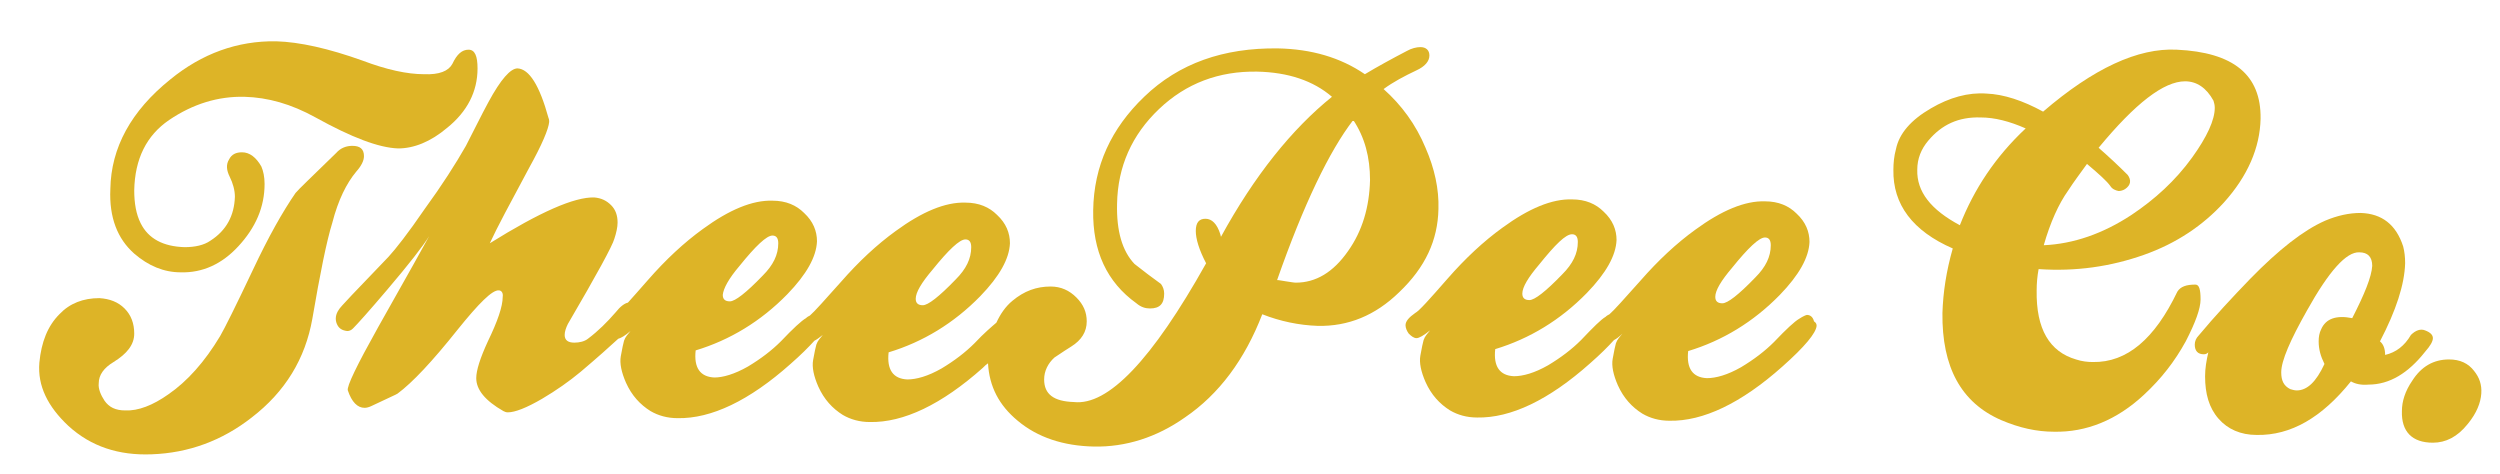
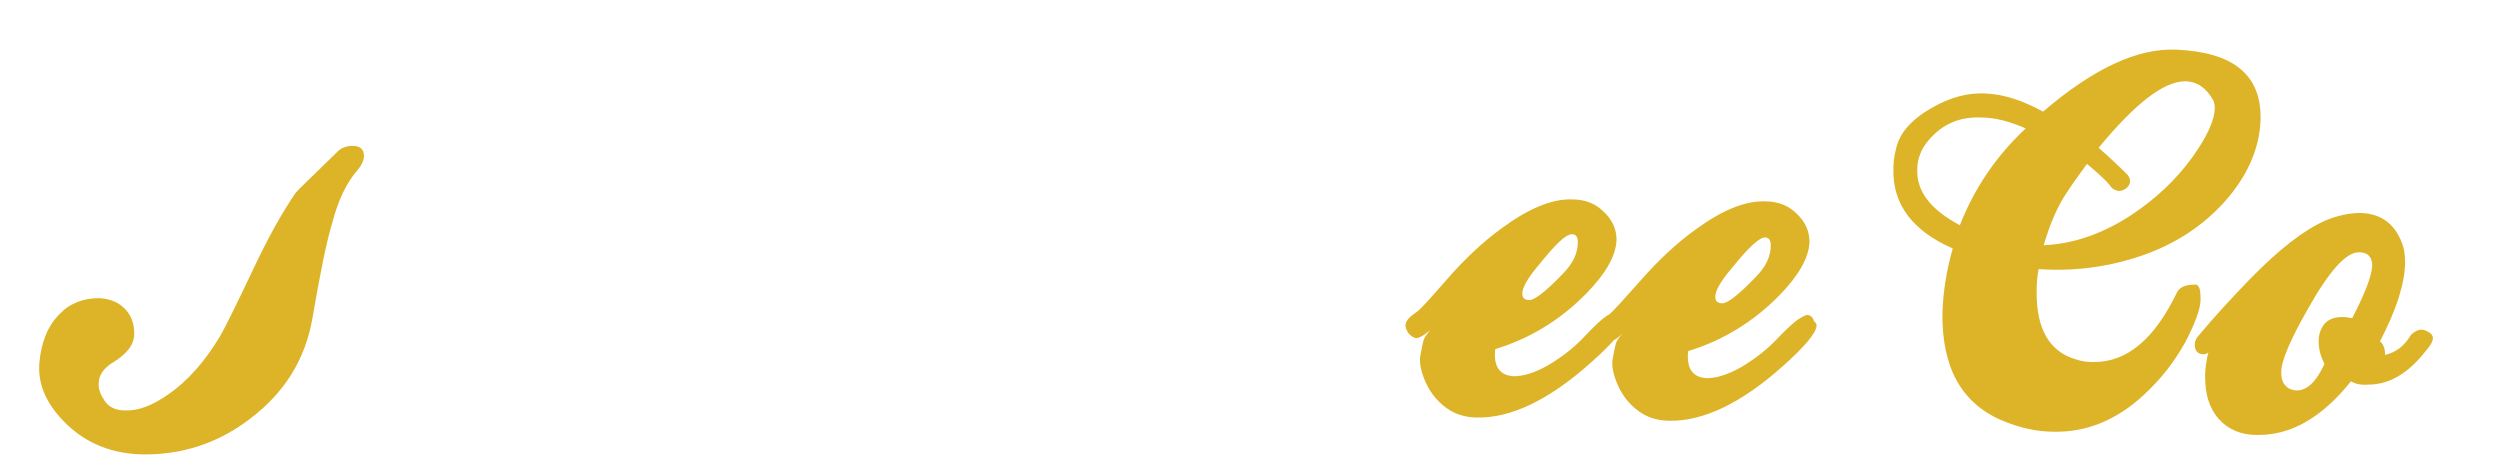
<svg xmlns="http://www.w3.org/2000/svg" version="1.1" id="Layer_1" x="0px" y="0px" viewBox="0 0 387.4 73.4" style="enable-background:new 0 0 387.4 73.4;" xml:space="preserve">
  <style type="text/css">
	.st0{fill:#DDB427;}
</style>
-   <path class="st0" d="M98.6,50.4c-0.3,0.2-0.5,0.4-0.7,0.6C98.1,50.9,98.3,50.6,98.6,50.4z" />
-   <path class="st0" d="M128.4,51c-0.3,0.2-0.5,0.4-0.7,0.6C127.9,51.4,128.2,51.2,128.4,51z" />
  <g>
    <g>
      <path class="st0" d="M56.4,24.2c0-1.1-0.6-1.6-1.8-1.6c-0.9,0-1.8,0.3-2.5,1.1c-3.8,3.7-5.9,5.7-6.3,6.2c-2,2.9-4.2,6.8-6.6,11.9    c-2.7,5.7-4.4,9.1-5.1,10.3c-2.4,4-5.1,7-8,9c-2.4,1.7-4.7,2.6-6.7,2.5c-1.5,0-2.5-0.5-3.2-1.5c-0.6-0.9-1-1.9-0.9-2.7    c0-1.3,0.8-2.4,2.3-3.3c2.1-1.3,3.2-2.7,3.2-4.4c0-1.6-0.5-2.9-1.5-3.9c-1-1-2.3-1.5-3.9-1.6c-2.5,0-4.6,0.8-6.2,2.5    c-1.8,1.8-2.8,4.3-3.1,7.5c-0.3,3.6,1.3,6.8,4.5,9.8c3.5,3.2,7.8,4.6,12.9,4.4c5.7-0.2,10.9-2.1,15.5-5.7c5.2-4,8.3-9.1,9.4-15.3    c1.2-7,2.2-12,3.1-14.9c0.9-3.5,2.2-6.1,3.7-7.9C56,25.7,56.4,24.9,56.4,24.2z" />
-       <path class="st0" d="M20.8,39.3c2.2,1.9,4.6,2.9,7.2,2.9c3.4,0.1,6.4-1.3,8.9-4c2.7-2.9,4.1-6.1,4.1-9.7c0-1.1-0.2-2-0.5-2.7    c-0.8-1.4-1.8-2.2-3-2.2c-0.9,0-1.6,0.3-2,1.1c-0.5,0.8-0.4,1.7,0.1,2.7c0.5,1,0.8,2.1,0.8,3.1c-0.1,2.9-1.3,5.2-3.8,6.8    c-1,0.7-2.4,1-4,1c-3.3-0.1-5.6-1.3-6.8-3.7c-0.7-1.4-1-3.1-1-5.1c0.1-4.9,1.9-8.5,5.4-10.9c3.7-2.5,7.6-3.7,11.7-3.6    c3.6,0.1,7.2,1.1,11,3.2c5.6,3.1,9.8,4.7,12.8,4.8c2.4,0,5-1,7.6-3.2c3.1-2.5,4.7-5.6,4.7-9.2c0-1.9-0.4-2.9-1.4-2.9    c-1,0-1.8,0.7-2.5,2.2c-0.6,1.1-2,1.7-4.4,1.6c-2.6,0-5.8-0.7-9.5-2.1c-5.3-1.9-9.8-2.9-13.4-3c-6-0.1-11.5,1.9-16.4,5.9    c-6.1,4.9-9.2,10.6-9.3,17C16.9,33.7,18.2,37,20.8,39.3z" />
      <g>
-         <path class="st0" d="M222.9,32.4c0.1-3.1-0.6-6.3-2-9.5c-1.5-3.6-3.7-6.6-6.5-9.1c1.5-1.1,3.2-2,5.1-2.9c1.3-0.6,2-1.4,2-2.3     c0-0.8-0.5-1.3-1.4-1.3c-0.6,0-1.4,0.2-2.1,0.6c-2.3,1.2-4.5,2.4-6.5,3.6c-3.8-2.6-8.3-3.9-13.5-4c-8.4-0.1-15.3,2.3-20.7,7.5     c-5.1,4.9-7.8,10.7-7.9,17.6c-0.1,6.3,2.1,11.1,6.7,14.4c0.7,0.6,1.4,0.8,2.1,0.8c1.5,0,2.2-0.7,2.2-2.3c0-0.6-0.2-1.1-0.5-1.5     c-1.4-1-2.7-2-4.1-3.1c-1.9-2-2.8-5.1-2.7-9.3c0.1-5.8,2.3-10.7,6.5-14.7c4.2-4,9.3-5.9,15.2-5.8c4.8,0.1,8.7,1.4,11.6,3.9     c-6.2,5-12,12.2-17.2,21.7l-0.1-0.4c-0.5-1.6-1.3-2.4-2.3-2.4c-1,0-1.5,0.6-1.5,1.9c0,1.2,0.5,2.9,1.6,5     c-8.4,15-15.2,22.1-20.5,21.5c-3.1-0.1-4.6-1.2-4.6-3.5c0-1.3,0.6-2.5,1.6-3.4c0.2-0.1,1-0.7,2.6-1.7c1.6-1,2.4-2.3,2.4-3.9     c0-1.4-0.5-2.6-1.6-3.7c-1.1-1.1-2.4-1.7-4-1.7c-2.2,0-4.1,0.7-5.9,2.2c-1.1,0.9-1.9,2.1-2.5,3.4c-0.7,0.6-1.9,1.6-3.4,3.2     c-1.4,1.4-3.1,2.7-5.1,3.9c-2.1,1.2-3.9,1.7-5.3,1.7c-2.2-0.1-3.2-1.5-2.9-4.2c5.3-1.6,10.1-4.5,14.2-8.7c3-3.1,4.5-5.8,4.6-8.2     c0-1.6-0.6-3.1-2-4.4c-1.2-1.2-2.8-1.9-4.9-1.9c-3.1-0.1-6.7,1.4-10.8,4.4c-2.9,2.1-5.7,4.7-8.5,7.9c-2.5,2.8-4.1,4.6-4.8,5.2     c-0.2,0.1-0.4,0.2-0.6,0.4c-0.7,0.4-2,1.6-3.9,3.6c-1.4,1.4-3.1,2.7-5.1,3.9c-2.1,1.2-3.9,1.7-5.2,1.7c-2.2-0.1-3.2-1.5-2.9-4.2     c5.3-1.6,10.1-4.5,14.2-8.7c3-3.1,4.5-5.8,4.6-8.2c0-1.6-0.6-3.1-2-4.4c-1.2-1.2-2.8-1.9-4.9-1.9c-3.1-0.1-6.7,1.4-10.8,4.4     c-2.9,2.1-5.7,4.7-8.5,7.9c-1.3,1.5-2.3,2.6-3.1,3.5c-0.5,0.1-1.2,0.6-1.9,1.5c-1.3,1.5-2.7,2.9-4.3,4.1     c-0.5,0.4-1.3,0.6-2.1,0.6c-1,0-1.5-0.4-1.5-1.2c0-0.5,0.2-1.1,0.5-1.7c4.5-7.7,6.9-12.1,7.2-13.2c0.3-0.9,0.5-1.8,0.5-2.5     c0-1.1-0.3-2-1-2.7c-0.7-0.7-1.5-1.1-2.6-1.2c-3.1-0.1-8.5,2.3-16.2,7.1c1.1-2.4,3.2-6.3,6.1-11.7c2-3.6,3-6,3.1-7.1     c0-0.2,0-0.4-0.1-0.6c-1.4-5.1-3-7.6-4.8-7.7c-1.1,0-2.6,1.7-4.5,5.2c-1.2,2.2-2.3,4.5-3.5,6.8c-1.6,2.8-3.7,6.1-6.4,9.8     c-2.6,3.8-4.5,6.2-5.6,7.4c-5,5.2-7.6,7.9-7.7,8.2c-0.5,0.7-0.6,1.5-0.3,2.2c0.3,0.7,0.8,1,1.6,1.1c0.3,0,0.6-0.1,0.9-0.4     c0.7-0.7,2.5-2.7,5.3-6c3.4-4,5.5-6.7,6.5-8.3c-0.6,1.1-3.2,5.8-7.9,14.1c-3.3,5.9-4.9,9.2-4.7,9.8c0.6,1.8,1.5,2.7,2.6,2.7     c0.3,0,0.7-0.1,1.1-0.3c2.5-1.2,3.9-1.8,4-1.9c2.3-1.7,5.4-5,9.3-9.9c3.3-4.1,5.4-6.2,6.4-6.1c0.4,0,0.7,0.4,0.6,1     c0,1.5-0.8,3.8-2.3,6.9c-1.2,2.6-1.8,4.5-1.8,5.7c0,1.8,1.4,3.5,4.2,5.1c0.2,0.1,0.4,0.2,0.7,0.2c1.1,0,2.9-0.7,5.3-2.1     c2.2-1.3,4.2-2.7,6-4.2c2.6-2.2,4.5-3.9,5.8-5.1c0.4-0.1,1.1-0.5,1.9-1.2c0.2-0.2,0.4-0.4,0.7-0.6c-0.3,0.2-0.5,0.4-0.7,0.6     c-0.4,0.5-0.8,0.9-1,1.5c-0.1,0.4-0.3,1.2-0.5,2.4c-0.2,1.1,0.1,2.5,0.8,4.1c0.9,2,2.2,3.4,3.8,4.4c1.2,0.7,2.6,1.1,4.2,1.1     c5.2,0.1,11.1-2.7,17.5-8.4c1.6-1.4,2.8-2.6,3.7-3.6c0.4-0.2,0.8-0.5,1.3-0.9c0.2-0.2,0.4-0.4,0.7-0.6c-0.3,0.2-0.5,0.4-0.7,0.6     c-0.4,0.5-0.8,0.9-1,1.5c-0.1,0.4-0.3,1.2-0.5,2.4c-0.2,1.1,0.1,2.5,0.8,4.1c0.9,2,2.2,3.4,3.8,4.4c1.2,0.7,2.6,1.1,4.2,1.1     c5.2,0.1,11.1-2.7,17.5-8.4c0.3-0.3,0.5-0.5,0.8-0.7c0.2,3.6,1.7,6.5,4.6,8.9c3.1,2.6,7.1,3.9,11.8,4c4.9,0.1,9.7-1.4,14.1-4.5     c5.3-3.6,9.3-9,12-16c2.8,1.1,5.7,1.7,8.6,1.8c4.7,0.1,8.9-1.6,12.6-5.2C220.9,41.4,222.8,37.2,222.9,32.4z M144.5,41.8     c2.5-3.1,4.2-4.7,5.1-4.7c0.6,0,0.9,0.4,0.9,1.2c0,1.8-0.8,3.4-2.4,5c-2.6,2.7-4.3,4-5.1,4c-0.7,0-1.1-0.3-1.1-1     C141.9,45.3,142.8,43.8,144.5,41.8z M114.6,41.2c2.5-3.1,4.2-4.7,5.1-4.7c0.6,0,0.9,0.4,0.9,1.2c0,1.8-0.8,3.4-2.4,5     c-2.6,2.7-4.3,4-5.1,4c-0.7,0-1.1-0.3-1.1-1C112.1,44.7,112.9,43.2,114.6,41.2z M208.9,38.9c-2.3,3.3-5,4.9-8.1,4.9     c-0.3,0-0.8-0.1-1.5-0.2c-0.7-0.1-1.1-0.2-1.4-0.2c4.1-11.7,8.1-20,11.8-24.8c1.8,2.7,2.6,5.8,2.6,9.3     C212.2,32.1,211.1,35.8,208.9,38.9z" />
        <path class="st0" d="M280,48.8c-0.1,0-0.6,0.2-1.2,0.6c-0.7,0.4-2,1.6-3.9,3.6c-1.4,1.4-3.1,2.7-5.1,3.9     c-2.1,1.2-3.9,1.7-5.3,1.7c-2.2-0.1-3.2-1.5-2.9-4.2c5.3-1.6,10.1-4.5,14.2-8.7c3-3.1,4.5-5.8,4.6-8.2c0-1.6-0.6-3.1-2-4.4     c-1.2-1.2-2.8-1.9-4.9-1.9c-3.1-0.1-6.7,1.4-10.8,4.4c-2.9,2.1-5.7,4.7-8.5,7.9c-2.5,2.8-4.1,4.6-4.8,5.2     c-0.2,0.1-0.4,0.2-0.6,0.4c-0.7,0.4-1.9,1.6-3.8,3.6c-1.4,1.4-3.1,2.7-5.1,3.9c-2.1,1.2-3.9,1.7-5.3,1.7     c-2.2-0.1-3.2-1.5-2.9-4.2c5.3-1.6,10.1-4.5,14.2-8.7c3-3.1,4.5-5.8,4.6-8.2c0-1.6-0.6-3.1-2-4.4c-1.2-1.2-2.8-1.9-4.9-1.9     c-3.1-0.1-6.7,1.4-10.8,4.4c-2.9,2.1-5.7,4.7-8.5,7.9c-2.8,3.2-4.4,5-5,5.3c-1,0.7-1.5,1.3-1.5,1.9c0,0.4,0.2,0.9,0.5,1.3     c0.4,0.4,0.8,0.7,1.2,0.7c0.4,0,1.1-0.4,2.1-1.2c-0.4,0.5-0.8,0.9-1,1.5c-0.1,0.4-0.3,1.2-0.5,2.4c-0.2,1.1,0.1,2.5,0.8,4.1     c0.9,2,2.2,3.4,3.8,4.4c1.2,0.7,2.6,1.1,4.2,1.1c5.2,0.1,11.1-2.7,17.5-8.4c1.6-1.4,2.8-2.6,3.7-3.6c0.4-0.2,0.8-0.5,1.3-1     c-0.4,0.5-0.8,0.9-1,1.5c-0.1,0.4-0.3,1.2-0.5,2.4c-0.2,1.1,0.1,2.5,0.8,4.1c0.9,2,2.2,3.4,3.8,4.4c1.2,0.7,2.6,1.1,4.2,1.1     c5.2,0.1,11.1-2.7,17.5-8.4c3.5-3.1,5.2-5.2,5.3-6.3c0-0.3-0.1-0.5-0.4-0.7C280.9,49,280.4,48.8,280,48.8z M268.4,41.5     c2.5-3.1,4.2-4.7,5.1-4.7c0.6,0,0.9,0.4,0.9,1.2c0,1.8-0.8,3.4-2.4,5c-2.6,2.7-4.3,4-5.1,4c-0.7,0-1.1-0.3-1.1-1     C265.8,45,266.7,43.5,268.4,41.5z M238.5,41c2.5-3.1,4.1-4.7,5.1-4.7c0.6,0,0.9,0.4,0.9,1.2c0,1.8-0.8,3.4-2.4,5     c-2.6,2.7-4.3,4-5.1,4c-0.7,0-1.1-0.3-1.1-1C235.9,44.5,236.8,43,238.5,41z" />
      </g>
    </g>
    <g>
      <path class="st0" d="M340.2,44.1c-1.4,0-2.3,0.3-2.8,1.1c-3.5,7.3-7.8,11-13.1,10.9c-0.8,0-1.7-0.1-2.6-0.4    c-4.1-1.2-6.2-4.7-6.1-10.7c0-1.1,0.1-2.2,0.3-3.3c5.8,0.4,11.2-0.4,16.3-2.2c5.1-1.8,9.2-4.6,12.4-8.1c3.7-4.1,5.6-8.5,5.7-13    c0.1-6.8-4.2-10.3-13-10.7c-6-0.3-12.9,2.9-20.7,9.6c-3.1-1.7-6.1-2.7-8.8-2.8c-2.8-0.2-5.7,0.6-8.6,2.3c-3.1,1.8-4.9,3.9-5.4,6.3    c-0.3,1.1-0.4,2.2-0.4,3.2c-0.1,5.4,3,9.5,9.2,12.2c-1,3.5-1.5,6.8-1.6,10c-0.1,8.4,2.9,13.9,9.1,16.6c2.8,1.2,5.5,1.8,8.2,1.8    c5,0.1,9.7-1.8,13.9-5.7c2.7-2.5,4.8-5.2,6.5-8.3c1.5-2.9,2.3-5.1,2.3-6.5C341,44.9,340.8,44.1,340.2,44.1z M320.5,29.5    c0.9-1.4,1.9-2.7,2.9-4.1c1.9,1.6,3.1,2.7,3.6,3.4c0.3,0.5,0.8,0.7,1.3,0.8c0.3,0,0.7-0.1,1-0.3c0.9-0.6,1-1.4,0.4-2.2    c-1.4-1.4-2.9-2.8-4.5-4.2c5.7-6.9,10.1-10.3,13.4-10.3c1.8,0,3.3,1,4.4,3c0.1,0.3,0.2,0.7,0.2,1.1c0,1.9-1.2,4.5-3.5,7.7    c-2.6,3.6-5.8,6.5-9.4,8.9c-4.4,2.9-9,4.5-13.6,4.7C317.7,34.5,319,31.6,320.5,29.5z M303.7,34.9c-4.5-2.4-6.7-5.2-6.6-8.6    c0-1.7,0.6-3.2,1.7-4.5c2.1-2.5,4.7-3.7,8.1-3.6c2.2,0,4.5,0.6,7,1.7C309.2,24.3,305.9,29.3,303.7,34.9z" />
      <path class="st0" d="M375.8,54.5c0.8-0.9,1.2-1.6,1.2-2.1c0-0.5-0.4-0.9-1.2-1.2c-0.7-0.3-1.5,0-2.2,0.7c-1,1.7-2.3,2.7-4,3.1    c0-1-0.3-1.7-0.8-2.1c2.5-4.8,3.8-8.8,3.9-12.1c0-1-0.1-1.8-0.3-2.6c-1.1-3.4-3.3-5.1-6.6-5.2c-1.8,0-3.6,0.4-5.5,1.2    c-3.4,1.5-7.2,4.5-11.6,9c-2.8,2.9-5.5,5.8-8,8.8c-0.4,0.4-0.6,0.9-0.6,1.4c0,1,0.5,1.5,1.4,1.5c0.3,0,0.5-0.1,0.7-0.3    c-0.3,1.3-0.5,2.5-0.5,3.7c0,2.7,0.6,4.9,2.1,6.6c1.4,1.6,3.4,2.5,5.9,2.5c5.3,0.1,10.1-2.7,14.6-8.3c0.7,0.4,1.6,0.6,2.7,0.5    C370.3,59.6,373.2,57.8,375.8,54.5z M364.5,49.3c-2.5-0.5-4.1,0.1-4.8,1.7c-0.3,0.6-0.4,1.2-0.4,1.9c0,1.2,0.3,2.3,0.9,3.5    c-1.3,2.8-2.7,4.1-4.3,4.1c-0.3,0-0.7-0.1-1-0.2c-1-0.5-1.4-1.3-1.4-2.6c0-1.8,1.4-5,4-9.6c3.4-6.1,6.1-9.1,8.1-9    c1.3,0,2,0.7,2,2.1C367.5,42.9,366.4,45.6,364.5,49.3z" />
-       <path class="st0" d="M383.4,57.5c-0.9-1.2-2.2-1.8-3.9-1.8c-2.4,0-4.3,1.1-5.7,3.3c-1.1,1.6-1.6,3.2-1.6,4.7    c-0.1,3.2,1.6,4.9,4.8,4.9c2,0,3.8-0.9,5.4-2.9c1.4-1.7,2-3.3,2.1-4.7C384.6,59.6,384.2,58.5,383.4,57.5z" />
    </g>
  </g>
</svg>